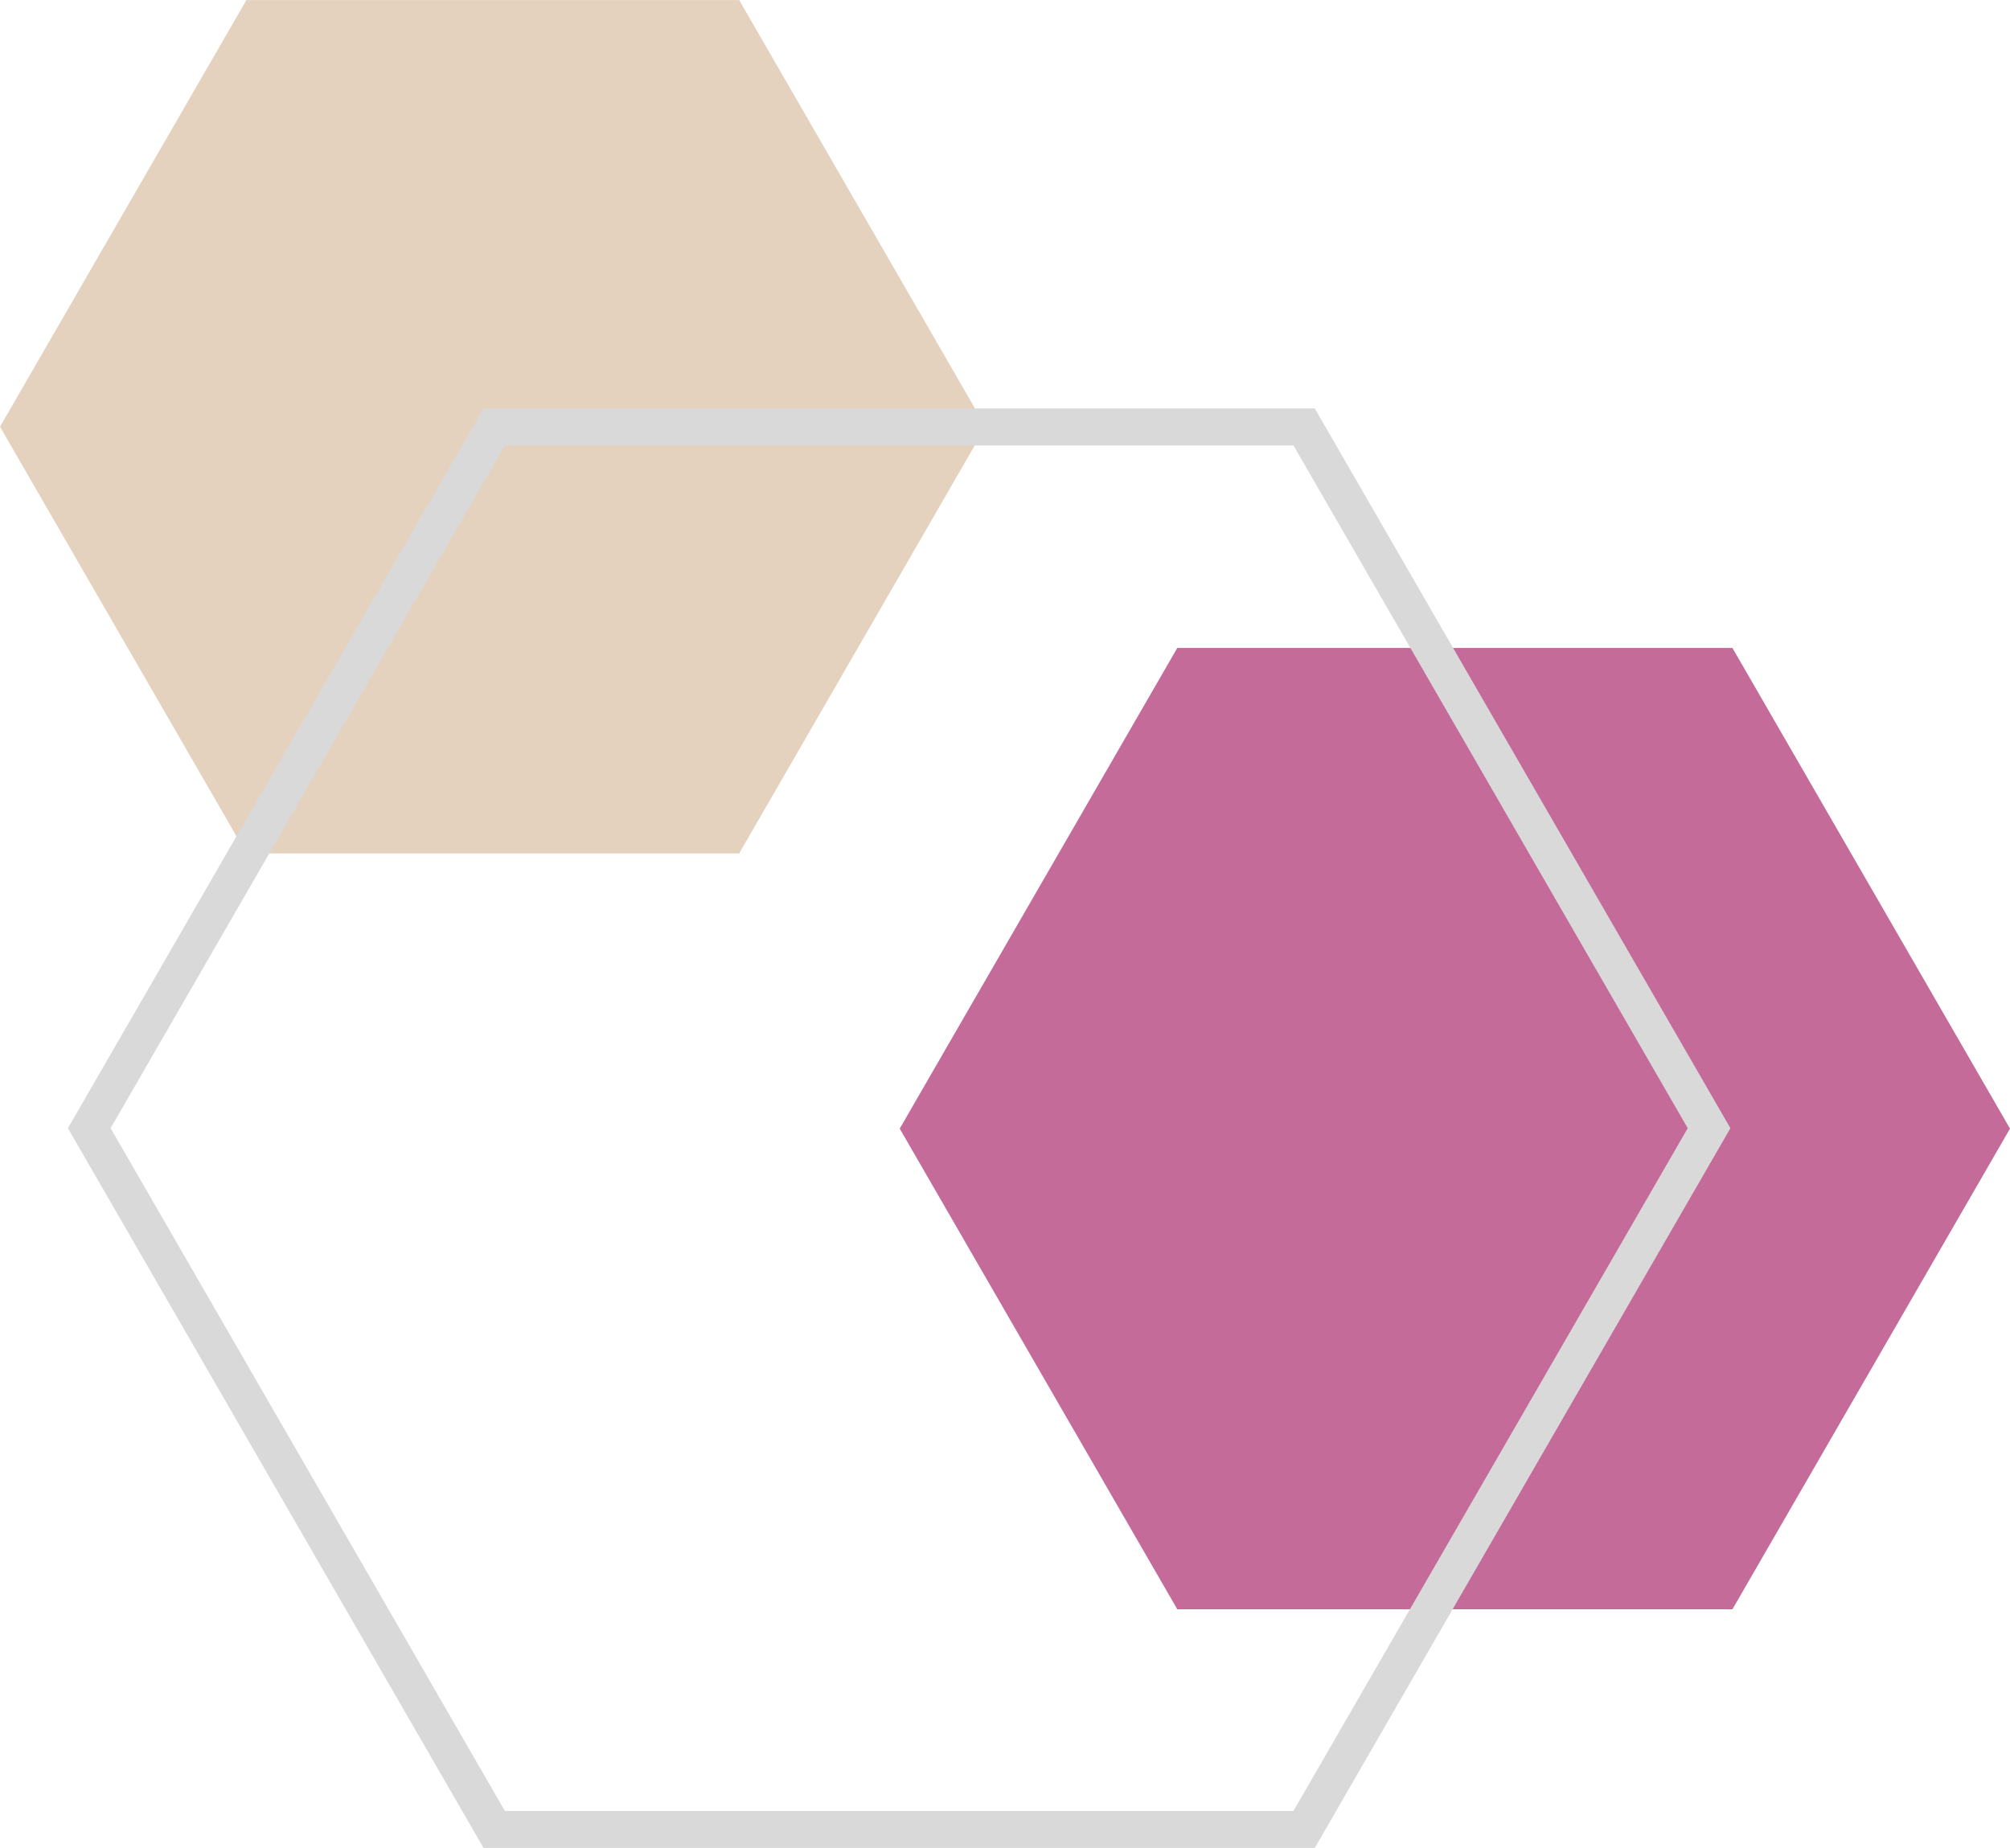
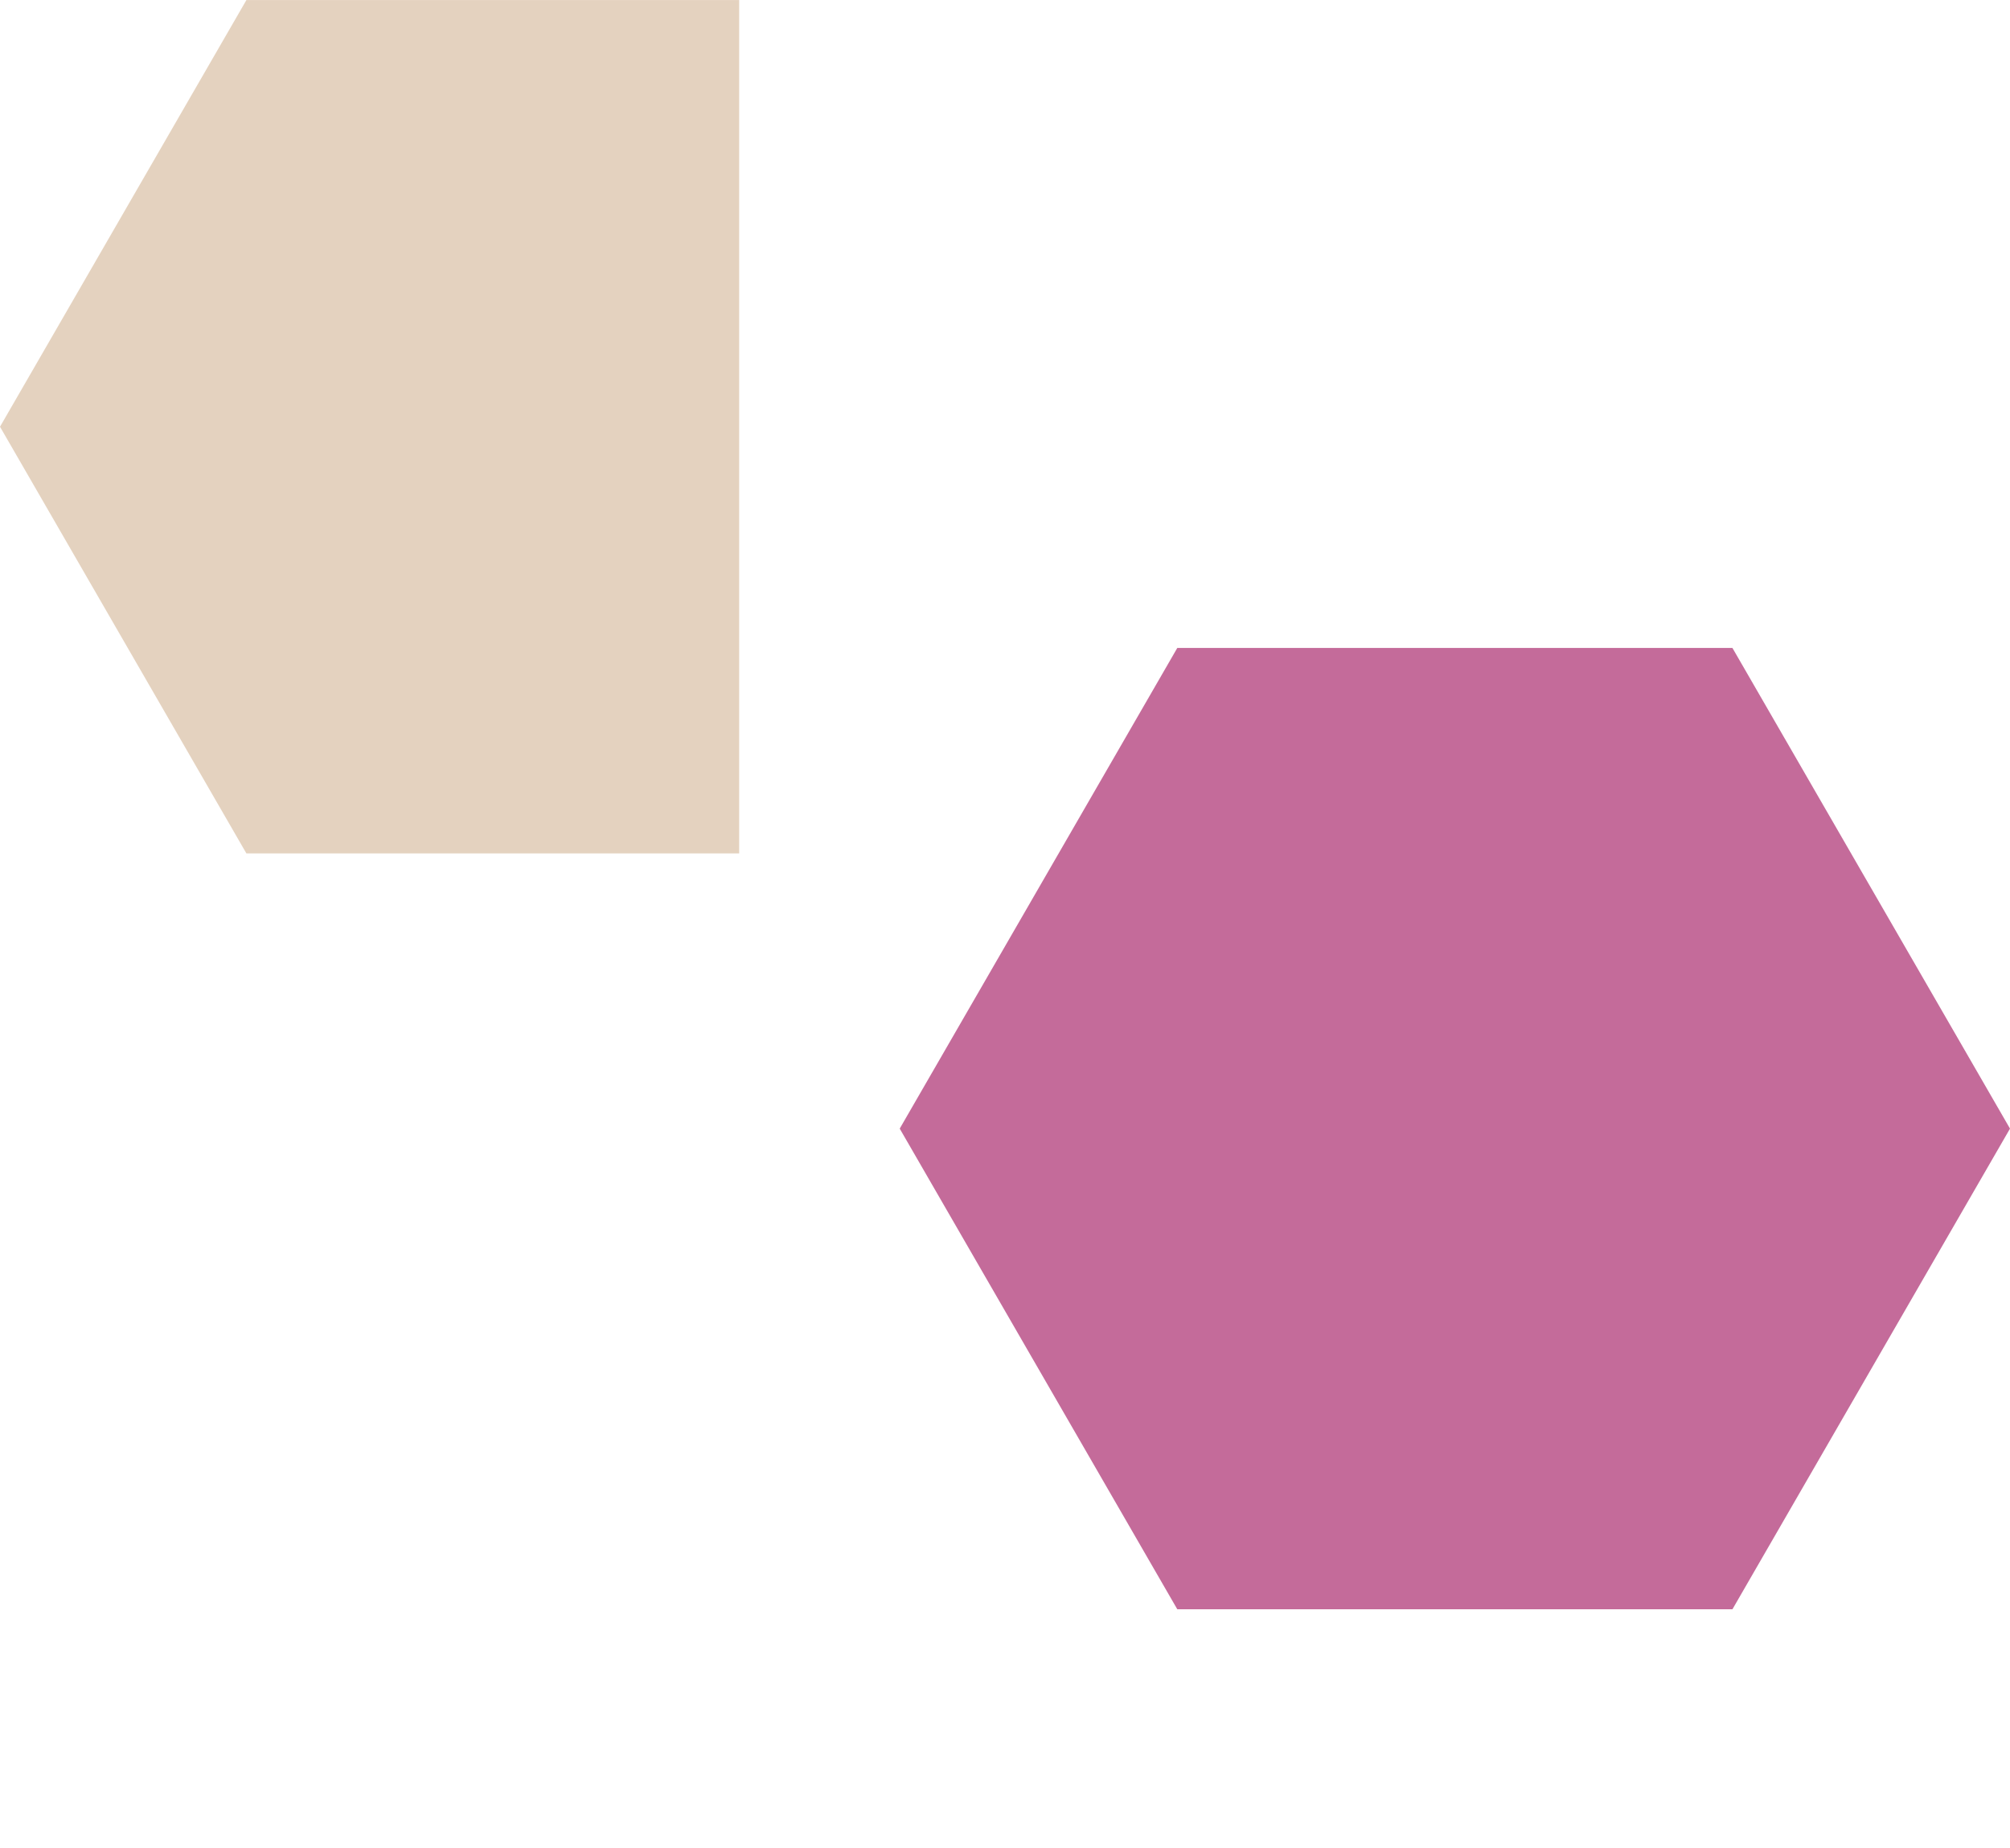
<svg xmlns="http://www.w3.org/2000/svg" fill="#000000" height="459.8" preserveAspectRatio="xMidYMid meet" version="1" viewBox="0.0 20.1 500.0 459.8" width="500" zoomAndPan="magnify">
  <g>
    <g id="change1_1">
-       <path d="M 183.875 20.117 L 61.293 20.117 L 0 126.277 L 61.293 232.438 L 183.875 232.438 L 245.164 126.277 L 183.875 20.117" fill="#e4d2bf" />
+       <path d="M 183.875 20.117 L 61.293 20.117 L 0 126.277 L 61.293 232.438 L 183.875 232.438 L 183.875 20.117" fill="#e4d2bf" />
    </g>
    <g id="change2_1">
      <path d="M 430.953 181.316 L 292.859 181.316 L 223.812 300.91 L 292.859 420.504 L 430.953 420.504 L 500 300.91 L 430.953 181.316" fill="#c46b9a" />
    </g>
    <g id="change3_1">
-       <path d="M 327.062 121.727 L 120.281 121.727 L 16.895 300.805 L 120.281 479.883 L 327.062 479.883 L 430.453 300.805 Z M 321.754 130.926 L 419.832 300.805 L 321.754 470.684 L 125.594 470.684 L 27.516 300.805 L 125.594 130.926 L 321.754 130.926" fill="#d9d9d9" />
-     </g>
+       </g>
  </g>
</svg>